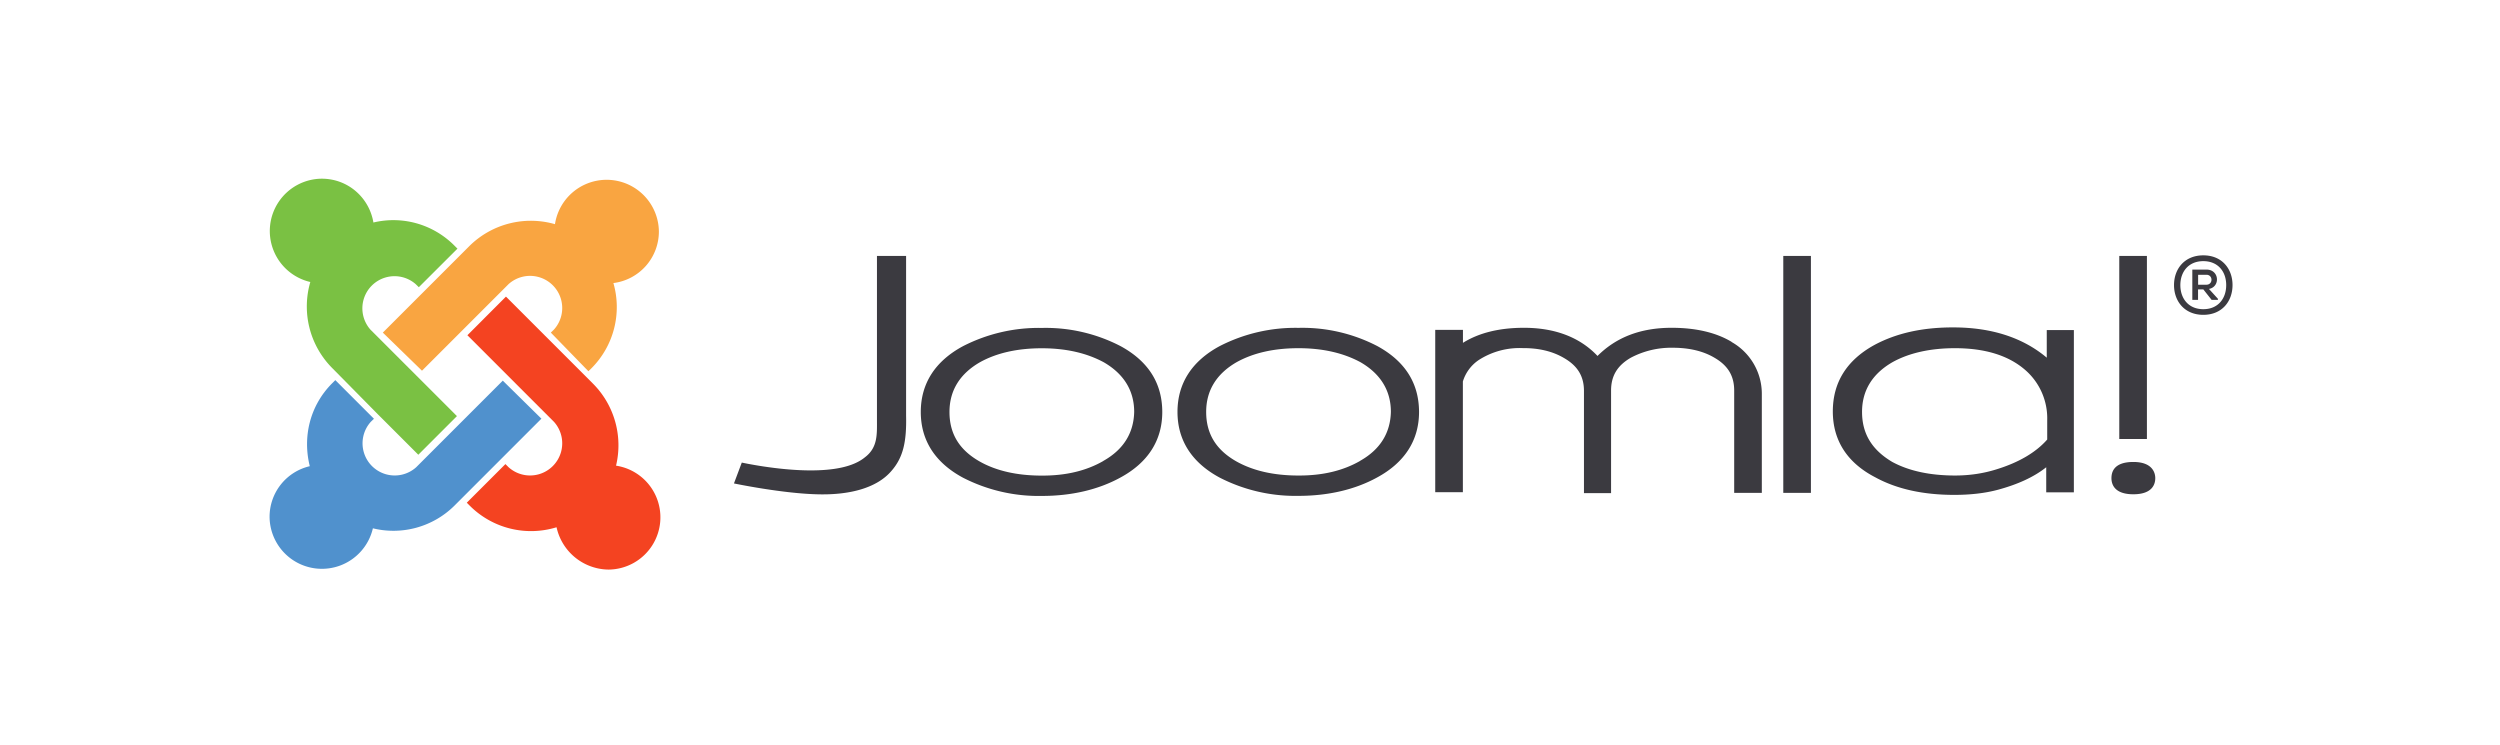
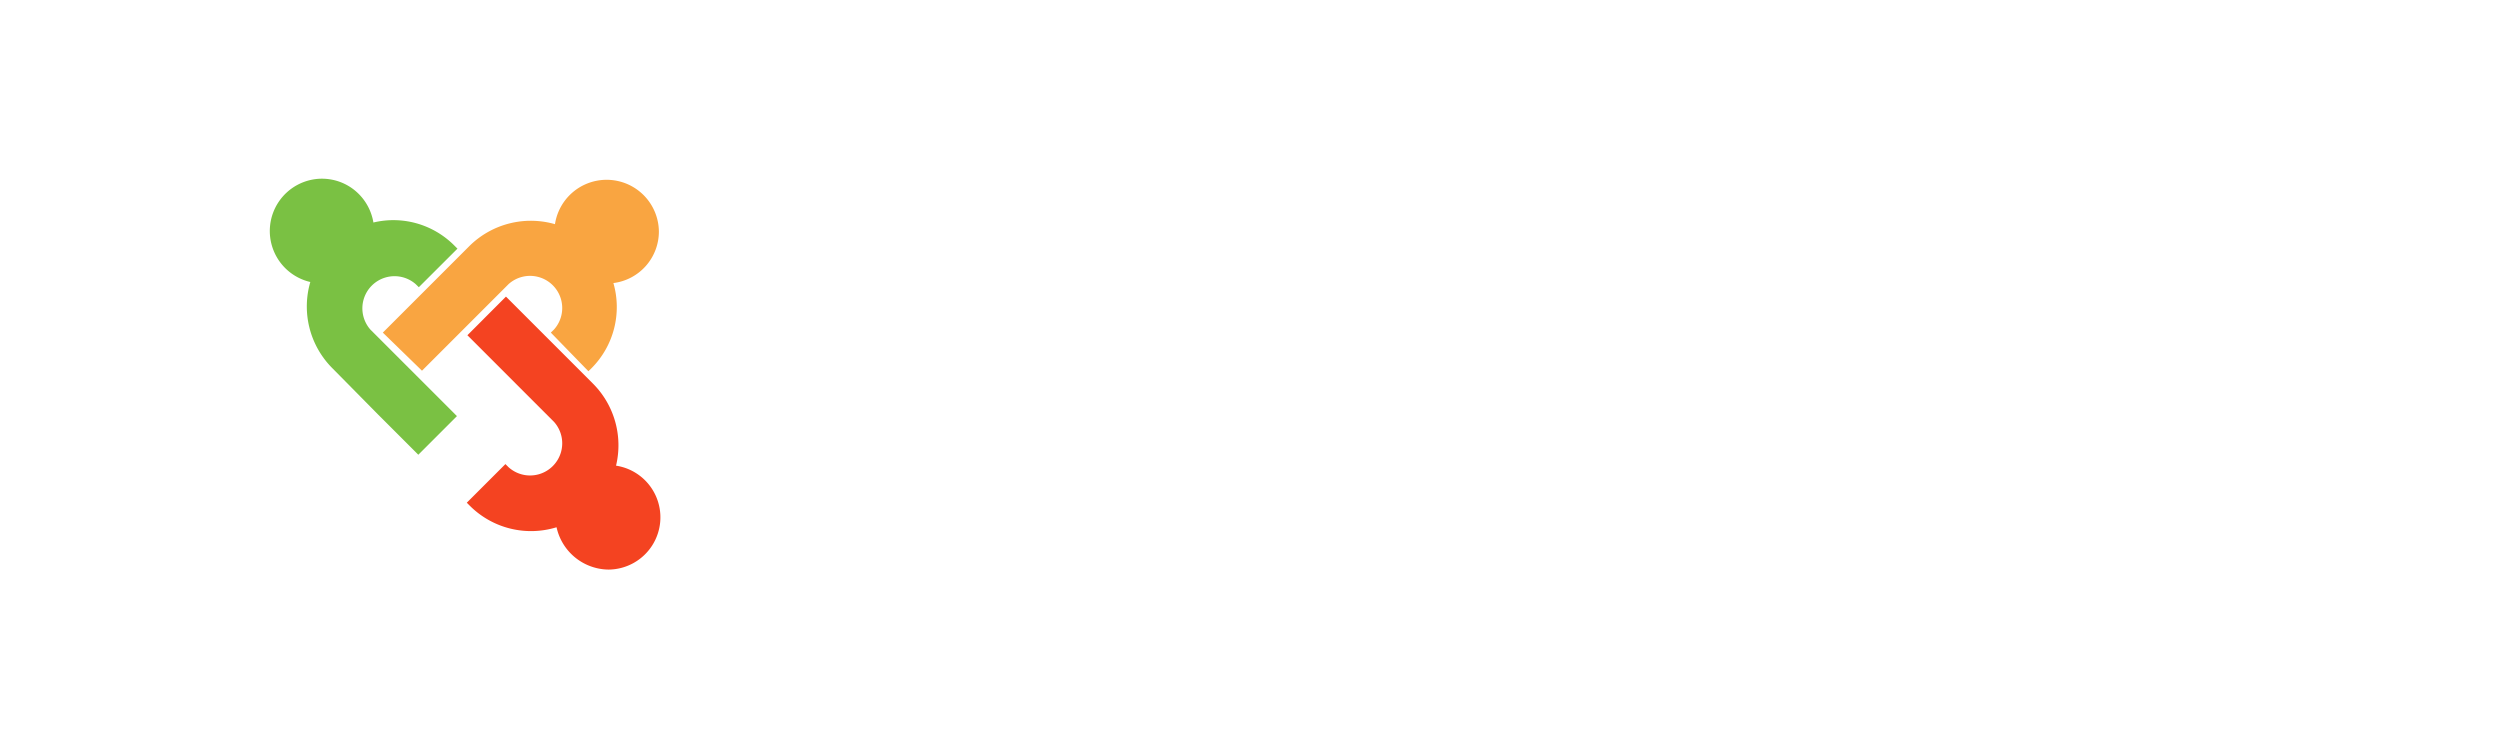
<svg xmlns="http://www.w3.org/2000/svg" width="332" height="99" fill="none" viewBox="0 0 332 99">
-   <path fill="#3b3a40" d="M116.46 33.99v21.69c0 1.94.14 3.74-1.6 5.05-1.6 1.32-4.3 1.74-7.2 1.74-4.44 0-9.15-1.04-9.15-1.04l-1.04 2.77s6.58 1.38 11.36 1.45c4.02.07 7.56-.83 9.5-3.05 1.6-1.8 2.08-3.88 2-7.41v-21.2zm32.36 11.98a21.6 21.6 0 0 0-10.47-2.42 22 22 0 0 0-10.46 2.42c-3.74 2.01-5.61 5-5.61 8.74s1.87 6.72 5.61 8.73a22 22 0 0 0 10.46 2.42c3.95 0 7.49-.83 10.4-2.42 3.74-2.01 5.6-5 5.6-8.73q-.01-5.73-5.53-8.74m-2.3 15.25q-3.4 1.96-8.17 1.94c-3.25 0-6.03-.62-8.24-1.87-2.7-1.53-4.02-3.67-4.02-6.58 0-2.85 1.38-5.06 4.02-6.59 2.21-1.24 4.99-1.87 8.24-1.87q4.8 0 8.25 1.87c2.63 1.53 4.02 3.74 4.02 6.59-.07 2.77-1.39 4.98-4.1 6.5m36.39-15.25a21.6 21.6 0 0 0-10.47-2.42 22 22 0 0 0-10.46 2.42c-3.74 2.01-5.61 5-5.61 8.74s1.87 6.72 5.61 8.73a22 22 0 0 0 10.46 2.42c3.95 0 7.49-.83 10.4-2.42 3.74-2.01 5.61-5 5.61-8.73q-.02-5.73-5.54-8.74m-2.29 15.25q-3.41 1.96-8.18 1.94-4.9 0-8.24-1.87c-2.7-1.53-4.02-3.67-4.02-6.58 0-2.85 1.38-5.06 4.02-6.59q3.35-1.87 8.24-1.87 4.8 0 8.25 1.87c2.63 1.53 4.02 3.74 4.02 6.59-.07 2.77-1.39 4.98-4.09 6.5m49.34-15.8c-2.08-1.25-4.78-1.87-7.97-1.87-4.1 0-7.35 1.25-9.84 3.74-2.36-2.5-5.68-3.74-9.77-3.74-3.33 0-6.03.7-8.1 2v-1.72h-3.68v21.55h3.67v-14.7a5.3 5.3 0 0 1 2.08-2.83 10 10 0 0 1 5.89-1.6q3.2-.02 5.47 1.32c1.8 1.04 2.64 2.42 2.64 4.36v13.58h3.6V51.86c0-1.94.83-3.32 2.63-4.36a11.5 11.5 0 0 1 5.55-1.32c2.14 0 4.02.42 5.54 1.32 1.8 1.04 2.63 2.42 2.63 4.36v13.59h3.67v-13.1a7.9 7.9 0 0 0-4.01-6.93m6.86-11.43v31.46h3.67V33.99zm44.62 0V58.3h3.67V33.99zm-9.63 9.84v3.67c-3.12-2.63-7.28-4.02-12.4-4.02q-6.16-.02-10.54 2.36c-3.6 2-5.47 4.92-5.47 8.8 0 3.8 1.87 6.79 5.61 8.73 2.91 1.6 6.45 2.35 10.53 2.35 2.01 0 4.02-.2 5.82-.69 2.57-.7 4.72-1.66 6.38-2.98v3.33h3.67V43.83zM247.28 54.7c0-2.85 1.38-5.06 4.02-6.59 2.21-1.24 5.06-1.87 8.31-1.87q6.03 0 9.36 2.91a8.5 8.5 0 0 1 2.9 6.65v2.57c-1.52 1.73-3.8 3.05-6.71 3.95q-2.62.83-5.55.83-4.99-.01-8.31-1.8c-2.7-1.6-4.02-3.74-4.02-6.65m36.03 6.65c-2.56 0-2.91 1.31-2.91 2.15s.42 2.14 2.91 2.14c2.56 0 2.91-1.38 2.91-2.14s-.42-2.15-2.91-2.15m13.17-23.5c0 2.16-1.39 3.96-3.88 3.96s-3.89-1.8-3.89-3.95 1.4-3.95 3.89-3.95 3.88 1.8 3.88 3.95m-6.93 0c0 1.8 1.1 3.2 3.05 3.2s3.04-1.4 3.04-3.2-1.1-3.18-3.04-3.18c-1.95 0-3.05 1.39-3.05 3.19m3.8.5c1.53-.28 1.4-2.57-.34-2.57h-1.87v4.02h.76v-1.39h.7l1.1 1.39h.84v-.14zm-.34-1.88c.9 0 .9 1.32 0 1.32h-1.1v-1.32z" />
  <path fill="#7ac143" d="m45.09 49.86-.97-.98a11.6 11.6 0 0 1-2.91-11.43 6.95 6.95 0 0 1 1.52-13.72c3.47 0 6.3 2.5 6.86 5.82 3.74-.9 7.83.14 10.74 3.05l.42.42-5.13 5.12-.42-.41a4.27 4.27 0 0 0-6.02 6.03l11.5 11.5-5.13 5.13-5.4-5.4z" />
  <path fill="#f9a541" d="m50.84 44.17 11.5-11.5a11.6 11.6 0 0 1 11.36-2.9 6.94 6.94 0 0 1 13.8.96 6.9 6.9 0 0 1-6.04 6.86 11.5 11.5 0 0 1-2.9 11.3l-.42.41-4.99-5.13.42-.41a4.27 4.27 0 0 0-6.03-6.03l-11.5 11.5z" />
  <path fill="#f44321" d="M73.91 70.02a11.5 11.5 0 0 1-11.5-2.84l-.42-.42 5.13-5.13.42.42a4.27 4.27 0 0 0 6.03-6.03l-11.5-11.5 5.12-5.13 11.57 11.57a11.6 11.6 0 0 1 3.05 10.88 6.94 6.94 0 0 1-.97 13.8 7.15 7.15 0 0 1-6.93-5.62" />
-   <path fill="#5091cd" d="M71.9 55.6 60.4 67.1a11.5 11.5 0 0 1-10.88 3.06 6.95 6.95 0 0 1-13.72-1.53 6.9 6.9 0 0 1 5.34-6.72c-.97-3.88 0-8.04 2.98-11.02l.41-.41 5.13 5.13-.42.41a4.27 4.27 0 0 0 6.03 6.03l11.5-11.5z" />
</svg>